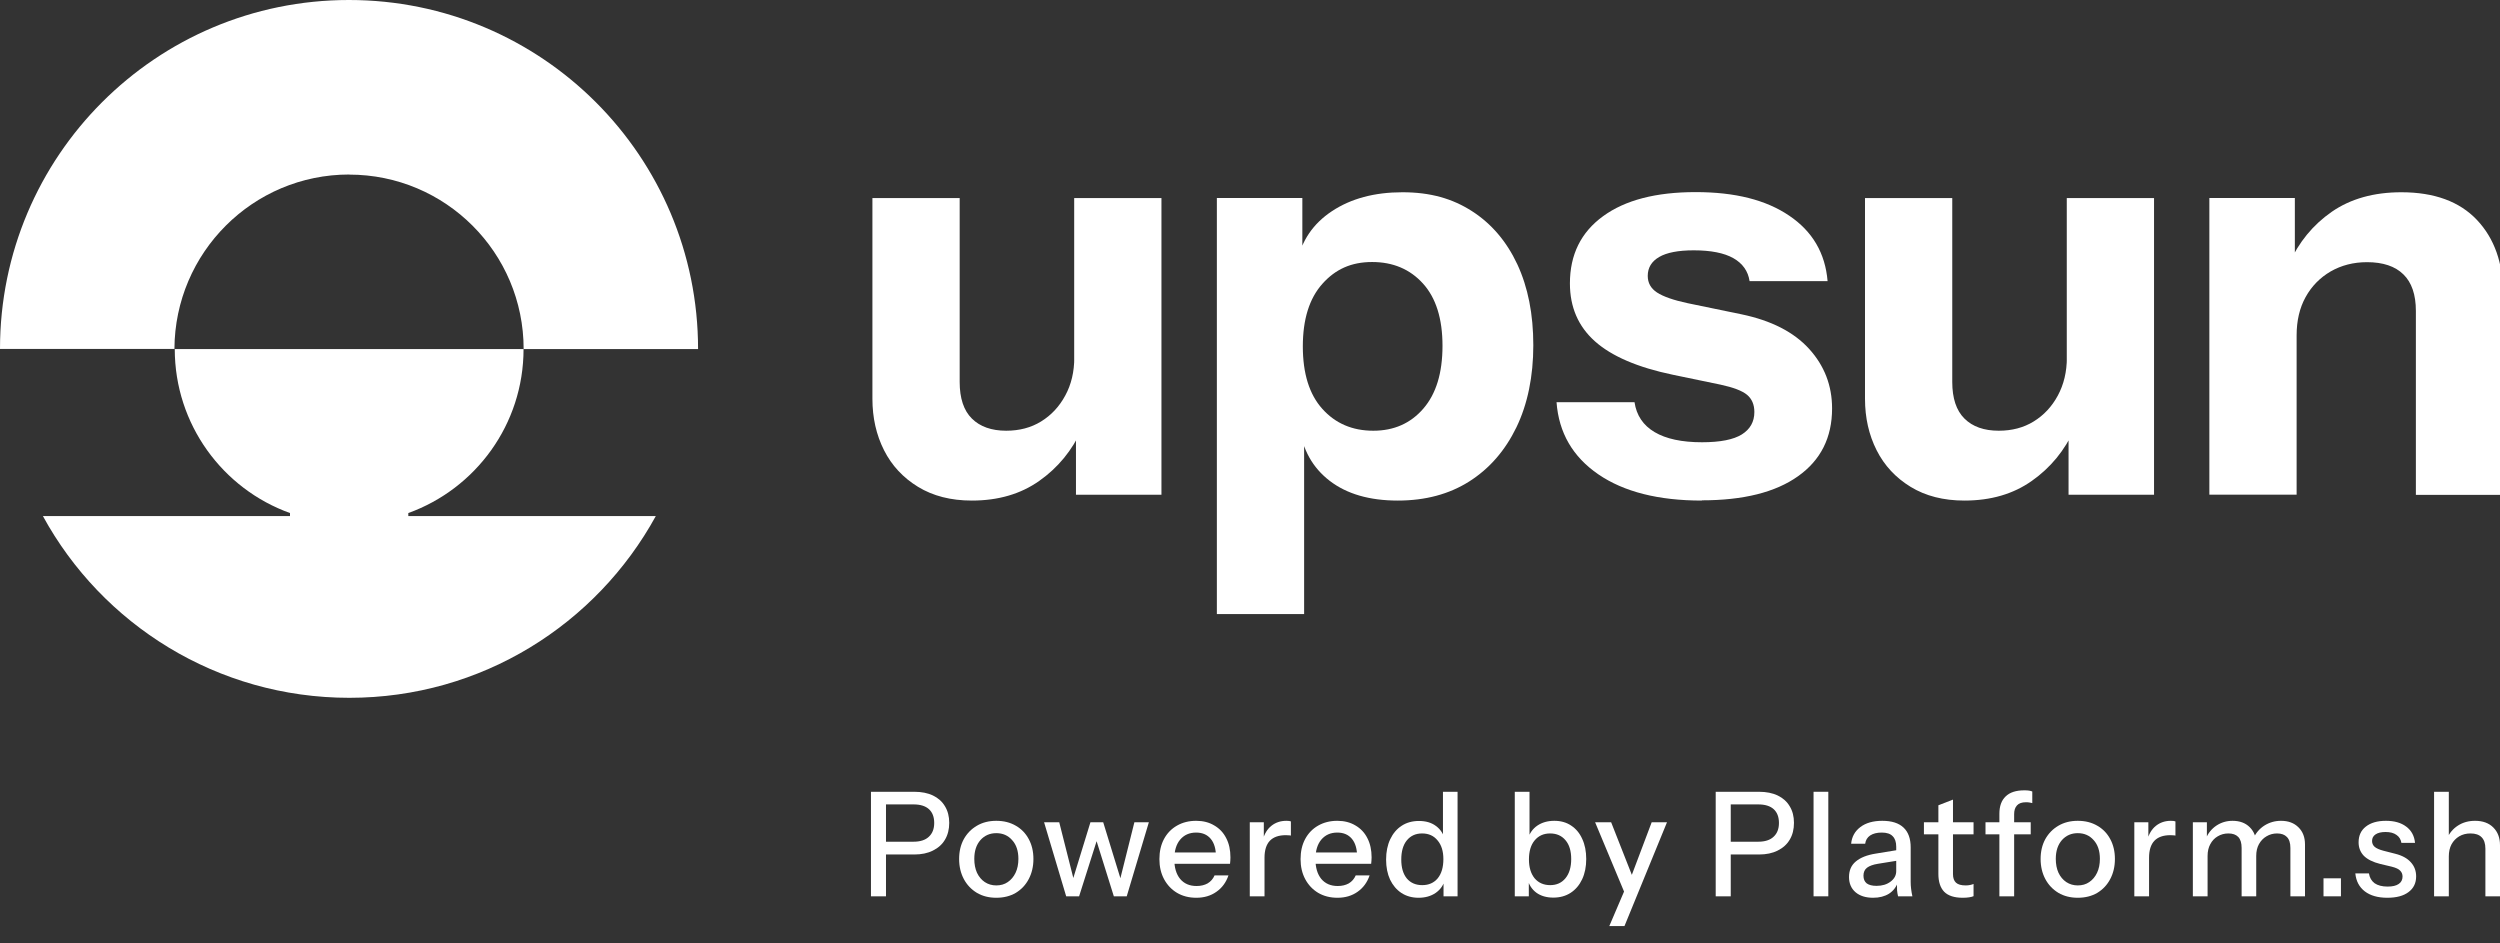
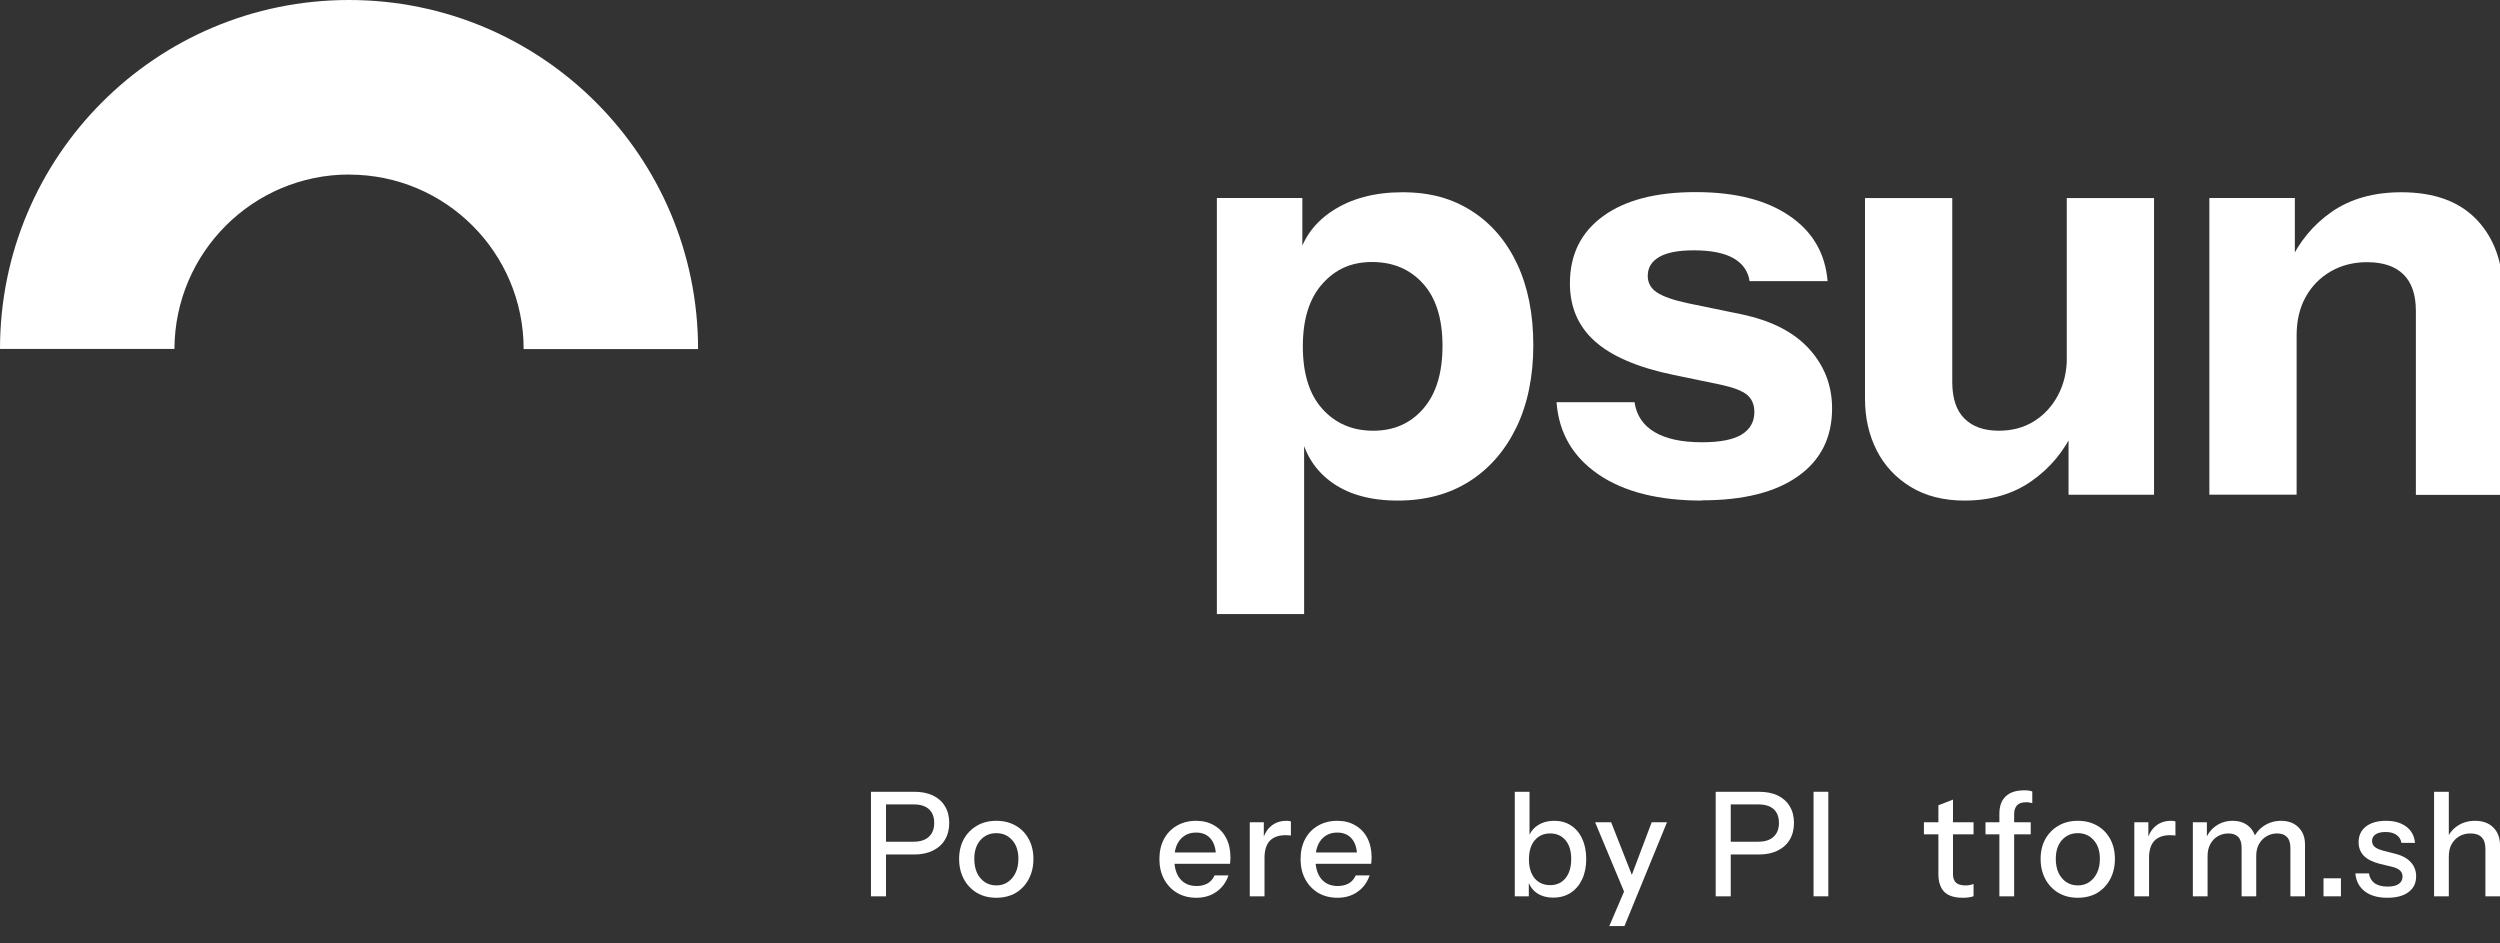
<svg xmlns="http://www.w3.org/2000/svg" width="114" height="43" viewBox="0 0 114 43" fill="none">
  <rect x="0" y="0" width="114" height="43" fill="#333333" stroke="none" />
  <g clip-path="url(#clip0_8360_8293)">
    <g clip-path="url(#clip1_8360_8293)">
-       <path d="M44.317 22.826C43.361 22.826 42.544 22.616 41.864 22.201C41.183 21.785 40.665 21.23 40.312 20.531C39.959 19.832 39.782 19.049 39.782 18.185V9.032H43.761V17.416C43.761 18.159 43.945 18.718 44.317 19.086C44.688 19.454 45.21 19.641 45.883 19.641C46.483 19.641 47.016 19.502 47.475 19.218C47.935 18.935 48.303 18.542 48.575 18.038C48.851 17.534 48.987 16.953 48.987 16.302L49.333 19.564C48.891 20.539 48.244 21.326 47.395 21.925C46.545 22.528 45.519 22.826 44.317 22.826ZM49.064 22.561V19.377H48.983V9.032H52.962V22.561H49.064Z" fill="white" />
      <path d="M63.737 22.826C62.446 22.826 61.413 22.524 60.633 21.925C59.854 21.325 59.394 20.502 59.254 19.457L59.468 19.431V28H55.489V9.028H59.387V12.025L59.148 11.974C59.343 10.985 59.872 10.201 60.74 9.627C61.608 9.054 62.678 8.767 63.95 8.767C65.223 8.767 66.227 9.054 67.12 9.627C68.014 10.201 68.702 11.01 69.191 12.055C69.676 13.099 69.919 14.327 69.919 15.743C69.919 17.159 69.661 18.424 69.15 19.483C68.635 20.546 67.922 21.366 67.003 21.951C66.083 22.535 64.995 22.826 63.741 22.826H63.737ZM62.623 19.641C63.56 19.641 64.322 19.306 64.903 18.634C65.487 17.96 65.778 17.008 65.778 15.769C65.778 14.53 65.48 13.584 64.888 12.93C64.296 12.275 63.52 11.948 62.568 11.948C61.615 11.948 60.891 12.279 60.299 12.944C59.707 13.607 59.409 14.559 59.409 15.794C59.409 17.03 59.703 17.983 60.299 18.645C60.891 19.306 61.667 19.641 62.619 19.641H62.623Z" fill="white" />
      <path d="M77.608 22.826C75.626 22.826 74.052 22.429 72.886 21.631C71.721 20.833 71.081 19.737 70.978 18.339H74.534C74.622 18.939 74.927 19.395 75.45 19.704C75.972 20.013 76.692 20.167 77.612 20.167C78.443 20.167 79.05 20.046 79.428 19.81C79.807 19.571 79.999 19.233 79.999 18.788C79.999 18.453 79.888 18.192 79.668 18.005C79.447 17.821 79.042 17.666 78.461 17.541L76.284 17.089C74.674 16.754 73.49 16.243 72.728 15.563C71.967 14.883 71.588 14.004 71.588 12.923C71.588 11.613 72.092 10.591 73.1 9.859C74.107 9.124 75.512 8.76 77.318 8.76C79.123 8.76 80.528 9.116 81.587 9.834C82.65 10.551 83.231 11.543 83.338 12.82H79.781C79.712 12.36 79.462 12.011 79.039 11.771C78.616 11.533 78.013 11.415 77.233 11.415C76.527 11.415 76.001 11.518 75.656 11.72C75.31 11.922 75.137 12.209 75.137 12.581C75.137 12.9 75.277 13.151 75.56 13.338C75.843 13.522 76.31 13.688 76.965 13.827L79.406 14.331C80.767 14.614 81.797 15.14 82.496 15.909C83.194 16.677 83.543 17.585 83.543 18.626C83.543 19.954 83.025 20.983 81.992 21.715C80.958 22.451 79.495 22.815 77.601 22.815L77.608 22.826Z" fill="white" />
      <path d="M89.578 22.826C88.622 22.826 87.806 22.616 87.125 22.201C86.445 21.785 85.927 21.23 85.574 20.531C85.221 19.832 85.044 19.049 85.044 18.185V9.032H89.023V17.416C89.023 18.159 89.207 18.718 89.578 19.086C89.95 19.457 90.472 19.641 91.145 19.641C91.744 19.641 92.278 19.502 92.737 19.218C93.197 18.935 93.565 18.542 93.837 18.038C94.109 17.534 94.249 16.953 94.249 16.302L94.594 19.564C94.153 20.539 93.506 21.326 92.656 21.925C91.807 22.528 90.781 22.826 89.578 22.826ZM94.326 22.561V19.377H94.245V9.032H98.224V22.561H94.326Z" fill="white" />
      <path d="M100.747 22.561V9.028H104.645V12.213H104.726V22.557H100.747V22.561ZM110.164 22.565V14.18C110.164 13.437 109.973 12.878 109.594 12.511C109.216 12.139 108.66 11.955 107.936 11.955C107.318 11.955 106.763 12.099 106.277 12.378C105.792 12.661 105.41 13.051 105.137 13.544C104.862 14.04 104.726 14.621 104.726 15.294L104.38 12.033C104.821 11.043 105.472 10.253 106.329 9.657C107.186 9.065 108.245 8.767 109.499 8.767C111.003 8.767 112.15 9.186 112.948 10.028C113.743 10.87 114.143 11.996 114.143 13.412V22.565H110.164Z" fill="white" />
      <path d="M15.923 7.962C20.321 7.962 23.878 11.525 23.878 15.916H31.832C31.832 7.127 24.709 0 15.912 0C7.116 0 0 7.119 0 15.912H7.954C7.973 11.514 11.536 7.958 15.923 7.958V7.962Z" fill="white" />
-       <path d="M18.619 23.395C21.686 22.289 23.874 19.358 23.874 15.916H7.969C7.969 19.358 10.161 22.296 13.224 23.395V23.532H1.956C4.652 28.47 9.9 31.82 15.931 31.82C21.962 31.82 27.198 28.47 29.905 23.532H18.619V23.395Z" fill="white" />
    </g>
    <path d="M39.716 40.872V36.105H41.688C42.024 36.105 42.311 36.162 42.548 36.277C42.785 36.392 42.966 36.555 43.091 36.767C43.22 36.979 43.285 37.23 43.285 37.522C43.285 37.818 43.22 38.074 43.091 38.29C42.966 38.502 42.783 38.667 42.542 38.786C42.304 38.906 42.02 38.965 41.688 38.965H40.24V38.382H41.656C41.962 38.382 42.195 38.307 42.354 38.157C42.518 38.007 42.6 37.798 42.6 37.528C42.6 37.255 42.52 37.045 42.361 36.899C42.201 36.754 41.966 36.681 41.656 36.681H40.401V40.872H39.716Z" fill="white" />
    <path d="M45.43 40.938C45.094 40.938 44.799 40.863 44.545 40.713C44.29 40.558 44.092 40.349 43.95 40.084C43.808 39.815 43.736 39.51 43.736 39.17C43.736 38.826 43.808 38.524 43.95 38.263C44.096 38.003 44.295 37.8 44.545 37.654C44.799 37.504 45.094 37.429 45.43 37.429C45.771 37.429 46.068 37.504 46.323 37.654C46.577 37.8 46.773 38.003 46.911 38.263C47.053 38.524 47.124 38.826 47.124 39.17C47.124 39.51 47.053 39.815 46.911 40.084C46.773 40.349 46.577 40.558 46.323 40.713C46.068 40.863 45.771 40.938 45.43 40.938ZM45.43 40.375C45.633 40.375 45.807 40.325 45.954 40.223C46.105 40.121 46.223 39.98 46.31 39.799C46.396 39.618 46.439 39.406 46.439 39.164C46.439 38.802 46.344 38.517 46.154 38.31C45.969 38.098 45.728 37.992 45.43 37.992C45.137 37.992 44.896 38.098 44.706 38.31C44.521 38.522 44.428 38.806 44.428 39.164C44.428 39.406 44.469 39.618 44.551 39.799C44.637 39.98 44.756 40.121 44.907 40.223C45.062 40.325 45.236 40.375 45.43 40.375Z" fill="white" />
-     <path d="M48.618 40.872L47.61 37.495H48.301L48.987 40.21H48.89L49.724 37.495H50.306L51.14 40.21H51.049L51.728 37.495H52.388L51.379 40.872H50.791L49.957 38.204H50.054L49.207 40.872H48.618Z" fill="white" />
    <path d="M54.55 40.938C54.218 40.938 53.925 40.863 53.671 40.713C53.421 40.563 53.225 40.355 53.082 40.091C52.94 39.826 52.869 39.521 52.869 39.177C52.869 38.828 52.938 38.524 53.076 38.263C53.218 37.998 53.416 37.793 53.671 37.648C53.925 37.502 54.216 37.429 54.544 37.429C54.862 37.429 55.138 37.5 55.371 37.641C55.608 37.778 55.789 37.97 55.914 38.217C56.044 38.464 56.108 38.758 56.108 39.097C56.108 39.15 56.106 39.201 56.102 39.25C56.102 39.294 56.097 39.34 56.089 39.389H53.322V38.872H55.617L55.449 39.078C55.449 38.716 55.369 38.44 55.209 38.25C55.05 38.06 54.828 37.965 54.544 37.965C54.237 37.965 53.994 38.074 53.813 38.29C53.636 38.502 53.548 38.797 53.548 39.177C53.548 39.561 53.636 39.861 53.813 40.077C53.994 40.294 54.244 40.402 54.563 40.402C54.757 40.402 54.925 40.362 55.067 40.283C55.209 40.199 55.315 40.077 55.384 39.918H56.018C55.91 40.236 55.727 40.486 55.468 40.666C55.214 40.847 54.908 40.938 54.55 40.938Z" fill="white" />
    <path d="M56.99 40.872V37.495H57.63V38.336H57.662V40.872H56.99ZM57.662 39.111L57.578 38.31C57.656 38.023 57.789 37.804 57.979 37.654C58.169 37.504 58.395 37.429 58.658 37.429C58.757 37.429 58.826 37.438 58.865 37.456V38.104C58.843 38.096 58.813 38.091 58.774 38.091C58.736 38.087 58.688 38.084 58.632 38.084C58.309 38.084 58.065 38.171 57.901 38.343C57.742 38.515 57.662 38.771 57.662 39.111Z" fill="white" />
    <path d="M60.987 40.938C60.655 40.938 60.362 40.863 60.107 40.713C59.857 40.563 59.661 40.355 59.519 40.091C59.377 39.826 59.306 39.521 59.306 39.177C59.306 38.828 59.375 38.524 59.513 38.263C59.655 37.998 59.853 37.793 60.107 37.648C60.362 37.502 60.653 37.429 60.98 37.429C61.299 37.429 61.575 37.5 61.808 37.641C62.045 37.778 62.226 37.97 62.351 38.217C62.48 38.464 62.545 38.758 62.545 39.097C62.545 39.15 62.543 39.201 62.538 39.25C62.538 39.294 62.534 39.34 62.525 39.389H59.758V38.872H62.053L61.885 39.078C61.885 38.716 61.806 38.44 61.646 38.25C61.487 38.06 61.265 37.965 60.98 37.965C60.674 37.965 60.431 38.074 60.249 38.29C60.073 38.502 59.984 38.797 59.984 39.177C59.984 39.561 60.073 39.861 60.249 40.077C60.431 40.294 60.681 40.402 60.999 40.402C61.194 40.402 61.362 40.362 61.504 40.283C61.646 40.199 61.752 40.077 61.821 39.918H62.454C62.346 40.236 62.163 40.486 61.905 40.666C61.65 40.847 61.344 40.938 60.987 40.938Z" fill="white" />
-     <path d="M65.825 40.872V40.097L65.889 40.117C65.82 40.369 65.678 40.569 65.463 40.719C65.247 40.865 64.989 40.938 64.687 40.938C64.389 40.938 64.129 40.865 63.904 40.719C63.685 40.574 63.512 40.371 63.387 40.11C63.267 39.85 63.206 39.545 63.206 39.197C63.206 38.844 63.269 38.535 63.394 38.27C63.519 38.005 63.693 37.8 63.917 37.654C64.141 37.508 64.404 37.436 64.706 37.436C65.021 37.436 65.279 37.513 65.482 37.667C65.689 37.818 65.825 38.029 65.889 38.303L65.799 38.316V36.105H66.465V40.872H65.825ZM64.855 40.362C65.152 40.362 65.387 40.258 65.56 40.051C65.732 39.839 65.818 39.548 65.818 39.177C65.818 38.815 65.73 38.53 65.553 38.323C65.381 38.111 65.146 38.005 64.848 38.005C64.555 38.005 64.323 38.111 64.15 38.323C63.982 38.53 63.898 38.822 63.898 39.197C63.898 39.563 63.982 39.85 64.15 40.057C64.323 40.261 64.558 40.362 64.855 40.362Z" fill="white" />
    <path d="M70.832 40.931C70.522 40.931 70.263 40.856 70.057 40.706C69.85 40.552 69.714 40.338 69.649 40.064L69.714 40.051V40.872H69.074V36.105H69.746V38.27L69.675 38.25C69.748 37.994 69.891 37.793 70.102 37.648C70.317 37.502 70.576 37.429 70.878 37.429C71.175 37.429 71.432 37.502 71.647 37.648C71.867 37.793 72.035 37.996 72.151 38.257C72.272 38.517 72.332 38.822 72.332 39.17C72.332 39.523 72.27 39.832 72.145 40.097C72.02 40.362 71.845 40.567 71.621 40.713C71.397 40.858 71.134 40.931 70.832 40.931ZM70.69 40.362C70.983 40.362 71.216 40.256 71.388 40.044C71.561 39.832 71.647 39.541 71.647 39.17C71.647 38.804 71.561 38.519 71.388 38.316C71.216 38.109 70.981 38.005 70.684 38.005C70.391 38.005 70.156 38.111 69.979 38.323C69.807 38.53 69.72 38.819 69.72 39.19C69.72 39.552 69.807 39.839 69.979 40.051C70.156 40.258 70.393 40.362 70.69 40.362Z" fill="white" />
    <path d="M73.384 42.229L74.179 40.369L74.315 40.15L75.317 37.495H76.015L74.076 42.229H73.384ZM74.147 40.872L72.737 37.495H73.468L74.664 40.534L74.147 40.872Z" fill="white" />
    <path d="M78.236 40.872V36.105H80.208C80.544 36.105 80.831 36.162 81.068 36.277C81.305 36.392 81.486 36.555 81.611 36.767C81.741 36.979 81.805 37.23 81.805 37.522C81.805 37.818 81.741 38.074 81.611 38.29C81.486 38.502 81.303 38.667 81.062 38.786C80.825 38.906 80.54 38.965 80.208 38.965H78.76V38.382H80.176C80.482 38.382 80.715 38.307 80.874 38.157C81.038 38.007 81.12 37.798 81.12 37.528C81.12 37.255 81.04 37.045 80.881 36.899C80.721 36.754 80.486 36.681 80.176 36.681H78.922V40.872H78.236Z" fill="white" />
    <path d="M82.698 40.872V36.105H83.371V40.872H82.698Z" fill="white" />
-     <path d="M86.552 40.872C86.53 40.788 86.515 40.695 86.506 40.594C86.502 40.492 86.5 40.369 86.5 40.223H86.468V38.614C86.468 38.398 86.414 38.237 86.306 38.131C86.203 38.02 86.037 37.965 85.808 37.965C85.588 37.965 85.412 38.01 85.278 38.098C85.149 38.186 85.073 38.312 85.052 38.475H84.412C84.442 38.157 84.582 37.904 84.832 37.714C85.082 37.524 85.416 37.429 85.834 37.429C86.265 37.429 86.588 37.533 86.804 37.74C87.019 37.943 87.127 38.243 87.127 38.641V40.223C87.127 40.325 87.134 40.428 87.147 40.534C87.159 40.64 87.179 40.753 87.205 40.872H86.552ZM85.414 40.938C85.078 40.938 84.81 40.854 84.612 40.686C84.414 40.514 84.315 40.283 84.315 39.991C84.315 39.691 84.418 39.455 84.625 39.283C84.836 39.106 85.138 38.987 85.53 38.925L86.616 38.747V39.23L85.634 39.389C85.414 39.424 85.248 39.484 85.136 39.568C85.028 39.651 84.974 39.773 84.974 39.932C84.974 40.086 85.024 40.203 85.123 40.283C85.226 40.358 85.375 40.395 85.569 40.395C85.828 40.395 86.041 40.331 86.209 40.203C86.381 40.075 86.468 39.914 86.468 39.72L86.552 40.21C86.474 40.444 86.336 40.625 86.138 40.753C85.94 40.876 85.698 40.938 85.414 40.938Z" fill="white" />
    <path d="M89.502 40.938C89.119 40.938 88.837 40.847 88.656 40.666C88.479 40.481 88.39 40.21 88.39 39.852V36.721L89.056 36.462V39.859C89.056 40.035 89.102 40.166 89.192 40.249C89.283 40.333 89.429 40.375 89.632 40.375C89.709 40.375 89.778 40.369 89.839 40.355C89.899 40.342 89.951 40.327 89.994 40.309V40.865C89.946 40.887 89.88 40.905 89.793 40.918C89.707 40.931 89.61 40.938 89.502 40.938ZM87.731 38.045V37.495H89.994V38.045H87.731Z" fill="white" />
    <path d="M91.172 40.872V37.105C91.172 36.76 91.267 36.498 91.457 36.317C91.647 36.131 91.931 36.039 92.31 36.039C92.397 36.039 92.468 36.043 92.524 36.052C92.58 36.061 92.629 36.074 92.672 36.092V36.621C92.642 36.612 92.601 36.604 92.549 36.595C92.502 36.586 92.448 36.582 92.388 36.582C92.198 36.582 92.06 36.63 91.974 36.727C91.888 36.82 91.845 36.952 91.845 37.124V40.872H91.172ZM90.539 38.045V37.495H92.601V38.045H90.539Z" fill="white" />
    <path d="M94.746 40.938C94.41 40.938 94.115 40.863 93.861 40.713C93.606 40.558 93.408 40.349 93.266 40.084C93.124 39.815 93.052 39.51 93.052 39.17C93.052 38.826 93.124 38.524 93.266 38.263C93.412 38.003 93.611 37.8 93.861 37.654C94.115 37.504 94.41 37.429 94.746 37.429C95.087 37.429 95.384 37.504 95.639 37.654C95.893 37.8 96.089 38.003 96.227 38.263C96.369 38.524 96.44 38.826 96.44 39.17C96.44 39.51 96.369 39.815 96.227 40.084C96.089 40.349 95.893 40.558 95.639 40.713C95.384 40.863 95.087 40.938 94.746 40.938ZM94.746 40.375C94.949 40.375 95.124 40.325 95.27 40.223C95.421 40.121 95.54 39.98 95.626 39.799C95.712 39.618 95.755 39.406 95.755 39.164C95.755 38.802 95.66 38.517 95.471 38.31C95.285 38.098 95.044 37.992 94.746 37.992C94.453 37.992 94.212 38.098 94.022 38.31C93.837 38.522 93.744 38.806 93.744 39.164C93.744 39.406 93.785 39.618 93.867 39.799C93.953 39.98 94.072 40.121 94.223 40.223C94.378 40.325 94.552 40.375 94.746 40.375Z" fill="white" />
    <path d="M97.325 40.872V37.495H97.965V38.336H97.997V40.872H97.325ZM97.997 39.111L97.913 38.31C97.991 38.023 98.124 37.804 98.314 37.654C98.504 37.504 98.73 37.429 98.993 37.429C99.092 37.429 99.161 37.438 99.2 37.456V38.104C99.178 38.096 99.148 38.091 99.109 38.091C99.071 38.087 99.023 38.084 98.967 38.084C98.644 38.084 98.4 38.171 98.237 38.343C98.077 38.515 97.997 38.771 97.997 39.111Z" fill="white" />
    <path d="M99.994 40.872V37.495H100.634V38.29H100.666V40.872H99.994ZM102.218 40.872V38.667C102.218 38.438 102.166 38.27 102.063 38.164C101.959 38.058 101.811 38.005 101.617 38.005C101.436 38.005 101.272 38.049 101.125 38.138C100.983 38.221 100.871 38.34 100.789 38.495C100.707 38.645 100.666 38.824 100.666 39.031L100.582 38.243C100.69 37.992 100.852 37.793 101.067 37.648C101.287 37.502 101.533 37.429 101.804 37.429C102.132 37.429 102.393 37.526 102.587 37.72C102.785 37.915 102.884 38.171 102.884 38.488V40.872H102.218ZM104.442 40.872V38.667C104.442 38.438 104.388 38.27 104.28 38.164C104.177 38.058 104.028 38.005 103.834 38.005C103.658 38.005 103.496 38.049 103.349 38.138C103.207 38.221 103.093 38.34 103.007 38.495C102.925 38.645 102.884 38.824 102.884 39.031L102.748 38.243C102.86 37.992 103.028 37.793 103.252 37.648C103.481 37.502 103.735 37.429 104.015 37.429C104.347 37.429 104.612 37.528 104.811 37.727C105.009 37.921 105.108 38.182 105.108 38.508V40.872H104.442Z" fill="white" />
    <path d="M105.952 40.872V40.051H106.747V40.872H105.952Z" fill="white" />
    <path d="M108.864 40.938C108.433 40.938 108.09 40.841 107.836 40.647C107.582 40.453 107.437 40.179 107.403 39.826H108.023C108.054 40.02 108.14 40.17 108.282 40.276C108.429 40.377 108.627 40.428 108.877 40.428C109.097 40.428 109.265 40.389 109.381 40.309C109.498 40.23 109.556 40.117 109.556 39.971C109.556 39.865 109.521 39.777 109.452 39.707C109.388 39.632 109.258 39.57 109.064 39.521L108.534 39.395C108.202 39.312 107.955 39.188 107.791 39.025C107.631 38.857 107.552 38.652 107.552 38.409C107.552 38.104 107.661 37.866 107.881 37.694C108.105 37.517 108.411 37.429 108.799 37.429C109.183 37.429 109.491 37.517 109.724 37.694C109.961 37.87 110.095 38.118 110.125 38.435H109.504C109.478 38.276 109.403 38.155 109.278 38.071C109.157 37.983 108.991 37.939 108.78 37.939C108.582 37.939 108.429 37.976 108.321 38.051C108.217 38.122 108.166 38.221 108.166 38.349C108.166 38.455 108.205 38.544 108.282 38.614C108.364 38.685 108.498 38.744 108.683 38.793L109.226 38.932C109.541 39.011 109.778 39.142 109.937 39.323C110.097 39.499 110.176 39.713 110.176 39.965C110.176 40.269 110.06 40.508 109.827 40.68C109.599 40.852 109.278 40.938 108.864 40.938Z" fill="white" />
    <path d="M110.994 40.872V36.105H111.666V40.872H110.994ZM113.334 40.872V38.7C113.334 38.466 113.276 38.292 113.16 38.177C113.047 38.062 112.879 38.005 112.655 38.005C112.461 38.005 112.289 38.049 112.138 38.138C111.991 38.226 111.875 38.347 111.789 38.502C111.707 38.656 111.666 38.839 111.666 39.051L111.582 38.243C111.69 37.992 111.856 37.793 112.08 37.648C112.304 37.502 112.565 37.429 112.862 37.429C113.216 37.429 113.494 37.531 113.696 37.734C113.899 37.937 114 38.206 114 38.541V40.872H113.334Z" fill="white" />
  </g>
  <defs>
    <clipPath id="clip0_8360_8293">
      <rect width="114" height="42.29" fill="white" />
    </clipPath>
    <clipPath id="clip1_8360_8293">
      <rect width="114.143" height="31.821" fill="white" />
    </clipPath>
  </defs>
</svg>